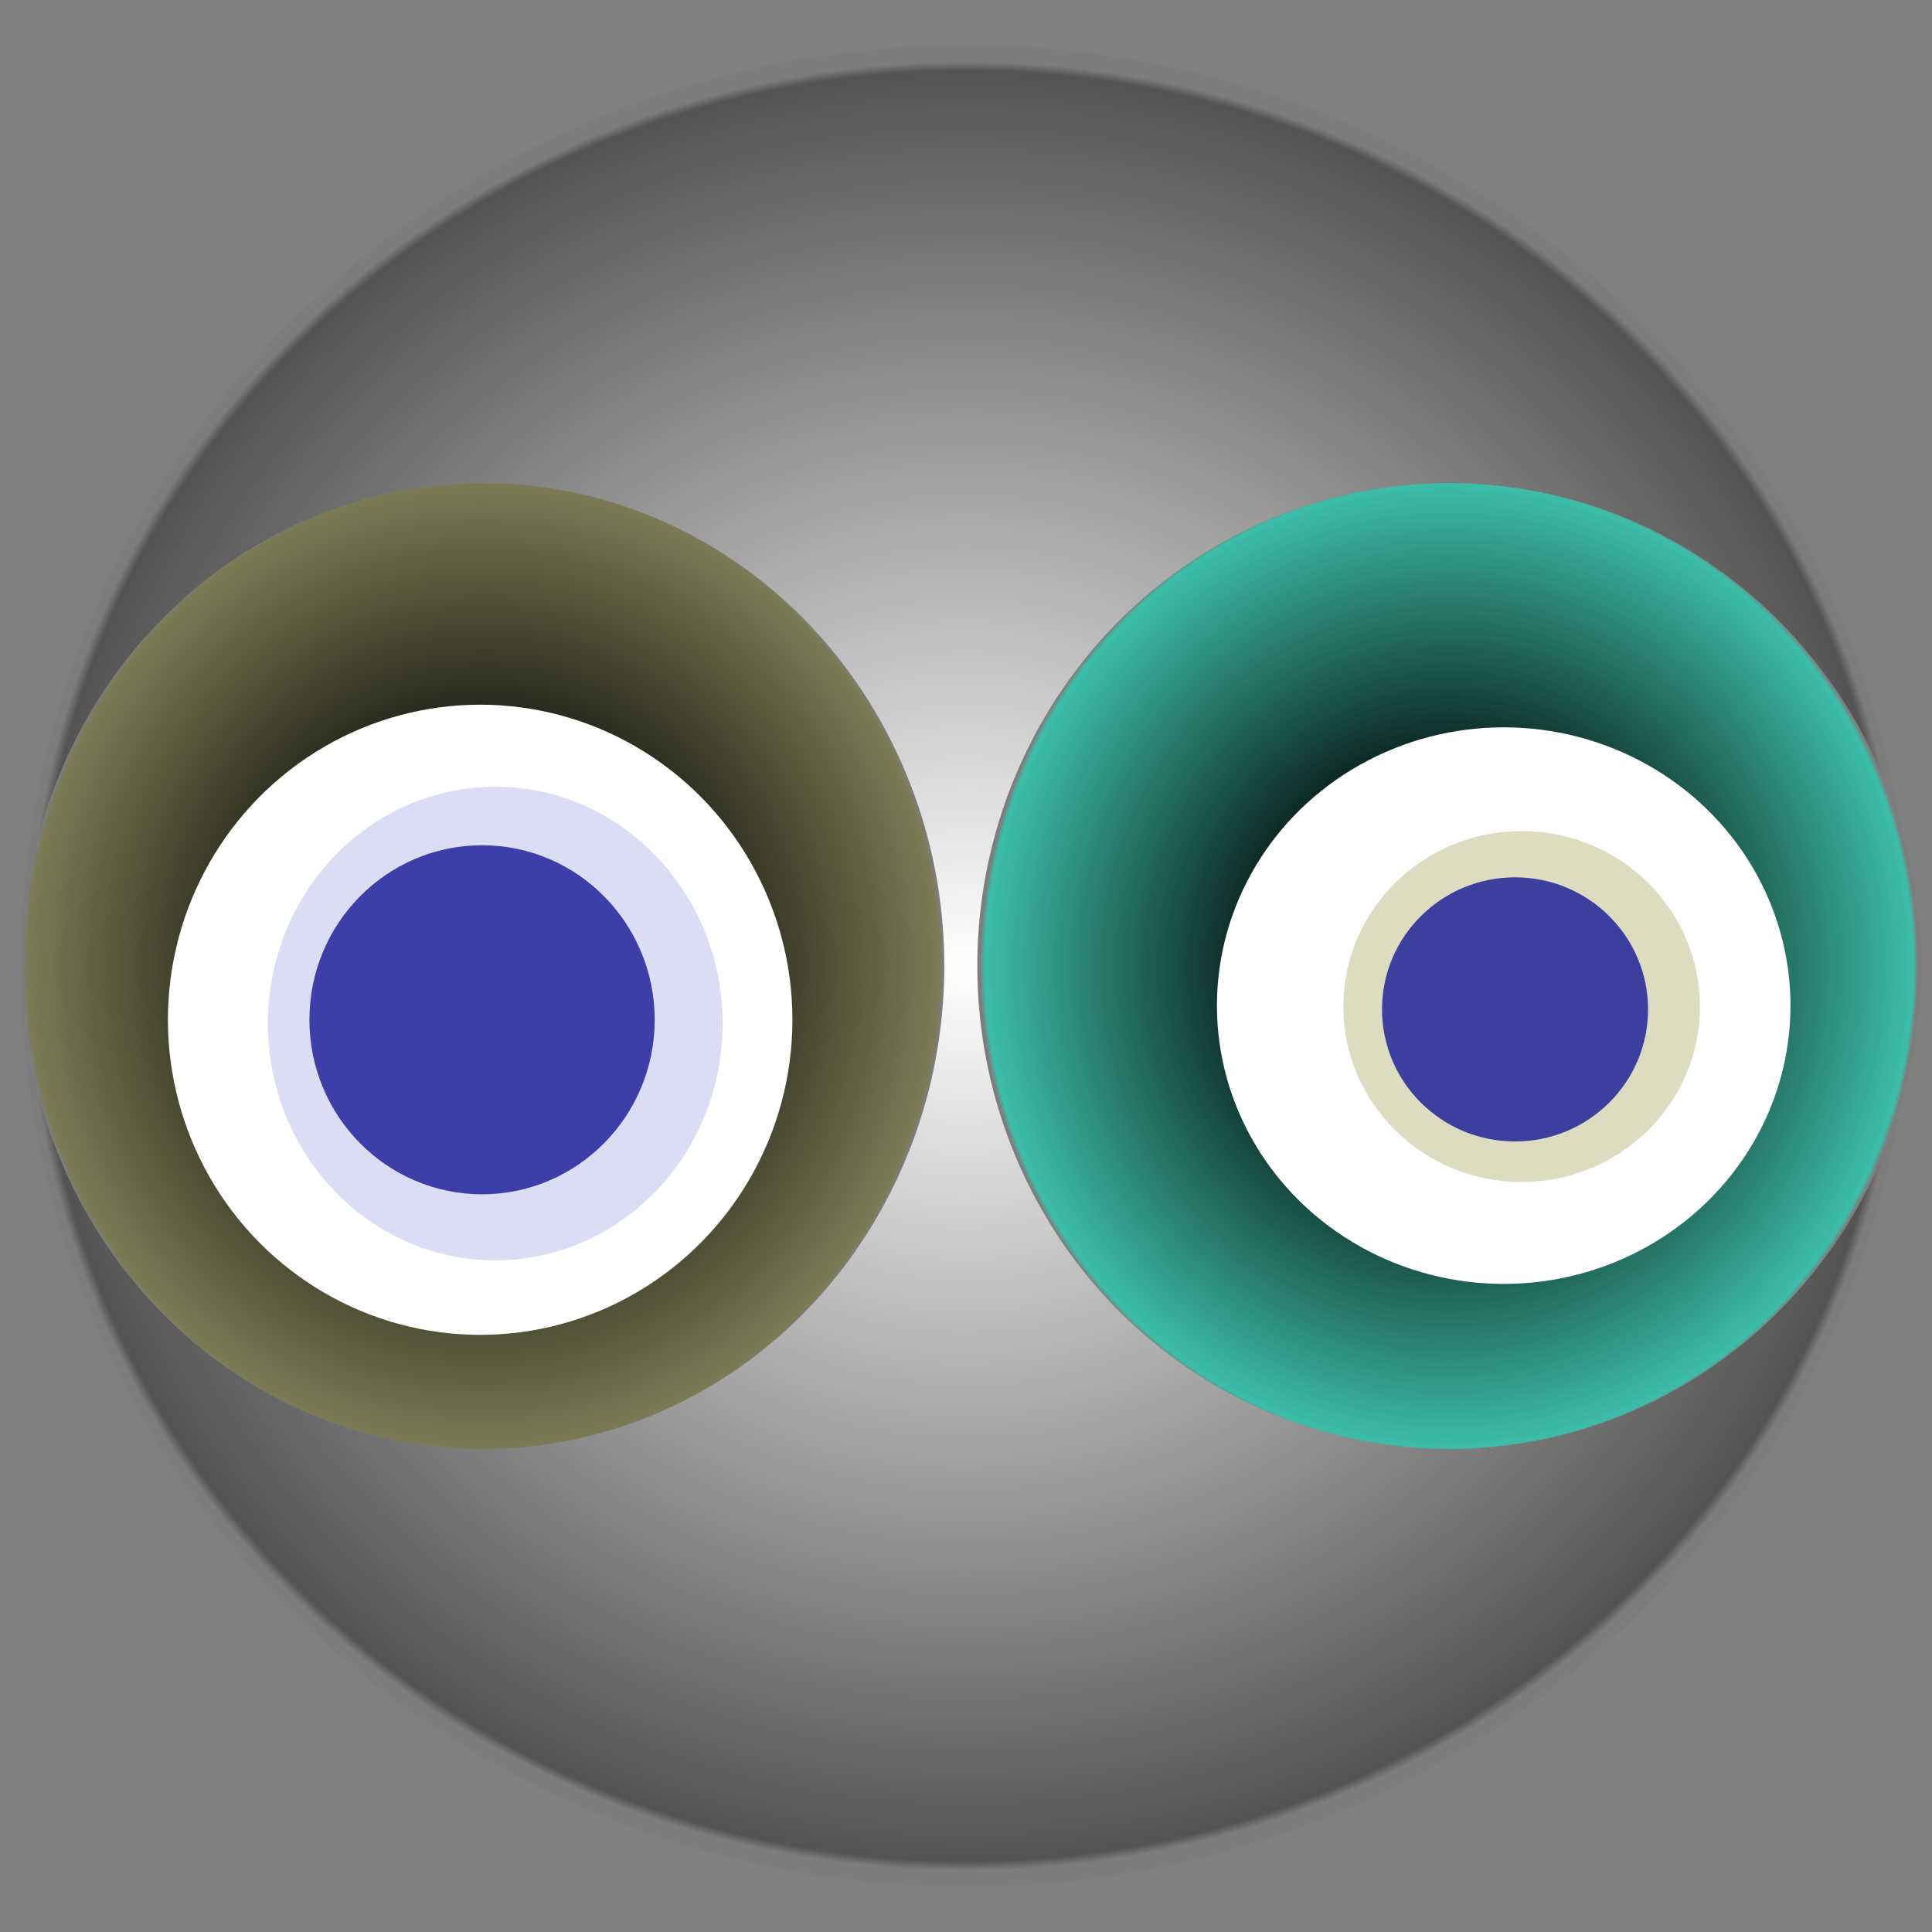
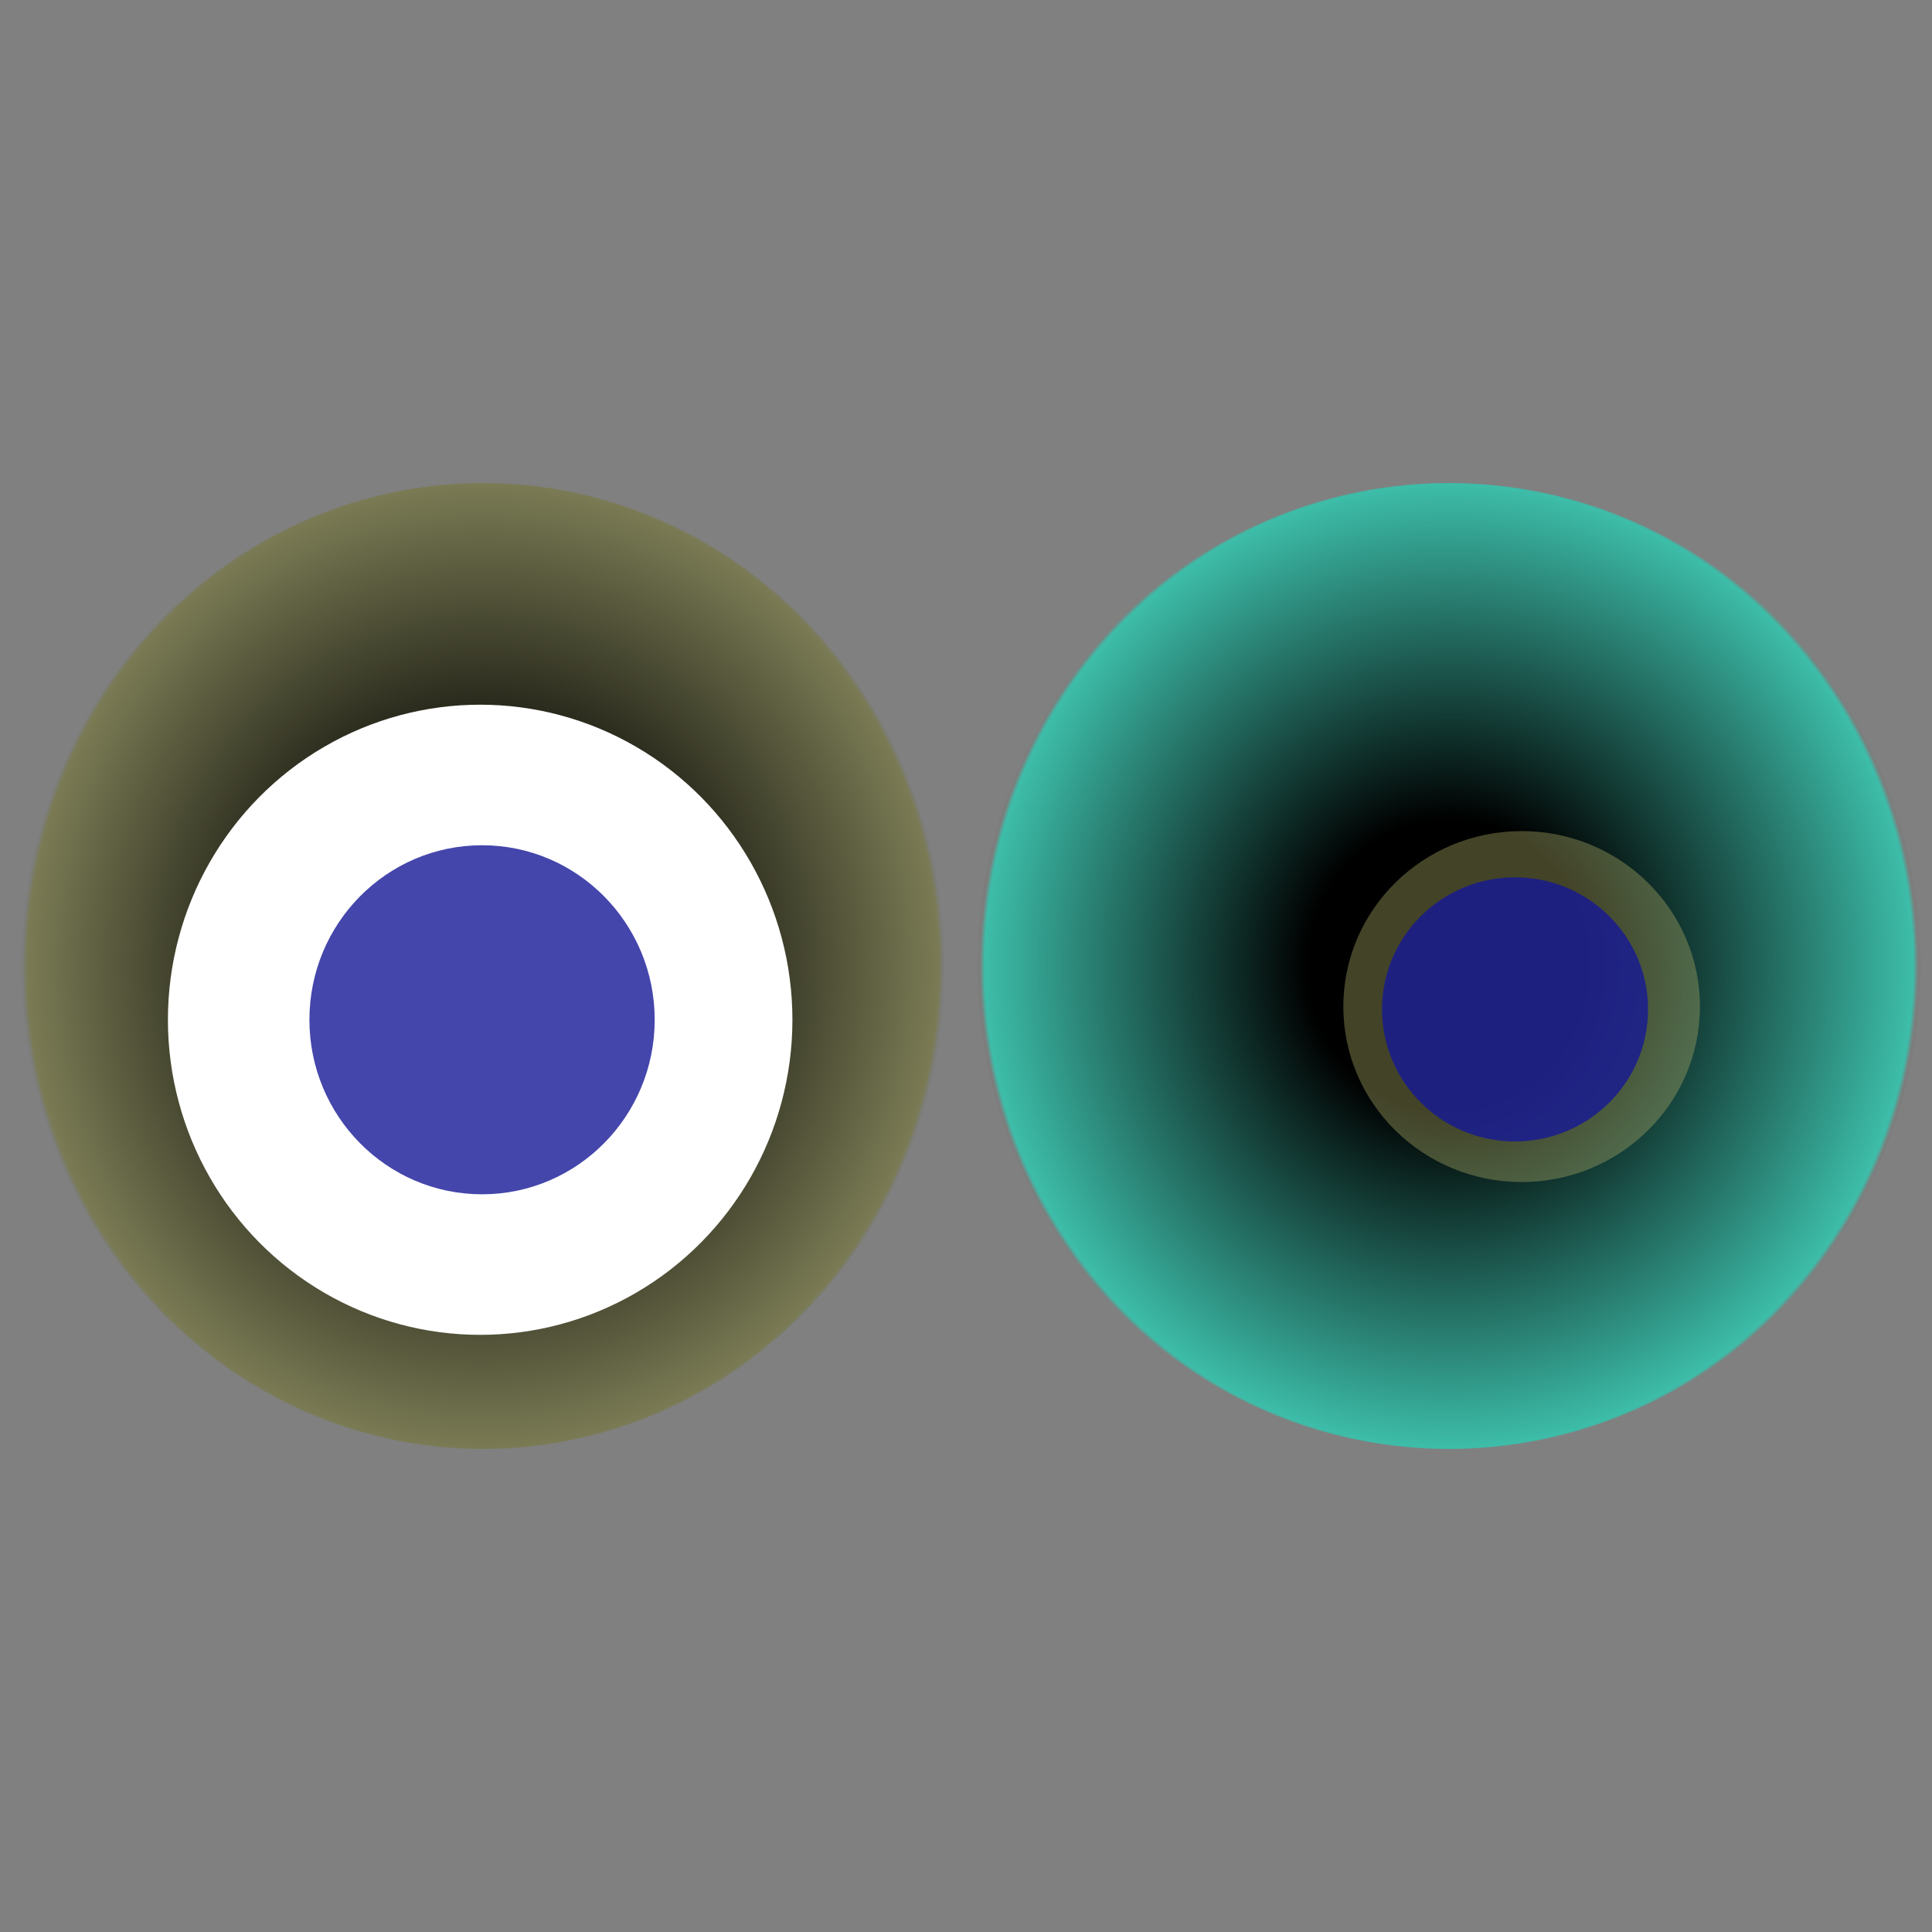
<svg xmlns="http://www.w3.org/2000/svg" width="1024" height="1024">
  <rect width="100%" height="100%" fill="#808080" stroke="none" />
  <g>
    <title>0x5470e59427c065050df325e07eb250cbe79aa300</title>
    <g>
      <animateTransform attributeName="transform" begin="0s" dur="20s" type="translate" values="0,0; 12,0; 0,0; -12,0; 0,0" repeatCount="indefinite" />
      <defs>
        <radialGradient id="e_0_g">
          <stop offset="0%" stop-color="#FFF" />
          <stop offset="99%" stop-color="rgb(84,84,84)" />
          <stop offset="100%" stop-color="#7d7d7d" />
        </radialGradient>
      </defs>
-       <ellipse ry="488" rx="501" cy="512" cx="512" fill="url(#e_0_g)" />
    </g>
    <g transform="scale(0.5), translate(0,512)">
      <animateTransform additive="sum" attributeName="transform" begin="0s" dur="29s" type="translate" values="0,0; 0,50; 0,0; 0,-50; 0,0" repeatCount="indefinite" />
      <g>
        <ellipse ry="512" rx="489" cy="512" cx="512" fill="url(#e_1_g1)" />
        <ellipse ry="334" rx="331" cy="569" cx="509" fill="#FFF" />
-         <ellipse ry="251" rx="241" cy="573" cx="525" fill="rgba(84,82,205,0.2)" />
        <ellipse ry="185" rx="183" cy="569" cx="511" fill="rgba(22, 24, 150, 0.8)" />
        <animateTransform attributeName="transform" begin="0s" dur="29s" type="rotate" from="360 512 512" to="0 512 512" repeatCount="indefinite" />
        <defs>
          <radialGradient id="e_1_g1">
            <stop offset="30%" stop-color="#000" />
            <stop offset="99%" stop-color="rgb(122,123,84)" />
            <stop offset="100%" stop-color="rgba(125,125,125,1)" />
          </radialGradient>
        </defs>
      </g>
    </g>
    <g transform="scale(0.5), translate(1024,512)">
      <animateTransform additive="sum" attributeName="transform" begin="0s" dur="18s" type="translate" values="0,0; 0,-50; 0,0; 0,50; 0,0" repeatCount="indefinite" />
      <g>
        <ellipse ry="512" rx="500" cy="512" cx="512" fill="url(#e_1_g2)" />
-         <ellipse ry="295" rx="304" cy="554" cx="570" fill="#FFF" />
        <ellipse ry="186" rx="189" cy="555" cx="589" fill="rgba(169,168,102,0.4)" />
        <ellipse ry="140" rx="141" cy="558" cx="582" fill="rgba(22, 24, 150, 0.8)" />
        <animateTransform attributeName="transform" begin="0s" dur="18s" type="rotate" from="0 512 512" to="360 512 512" repeatCount="indefinite" />
        <defs>
          <radialGradient id="e_1_g2">
            <stop offset="30%" stop-color="#000" />
            <stop offset="99%" stop-color="rgb(61,189,169)" />
            <stop offset="100%" stop-color="rgba(125,125,125,1)" />
          </radialGradient>
        </defs>
      </g>
    </g>
  </g>
</svg>